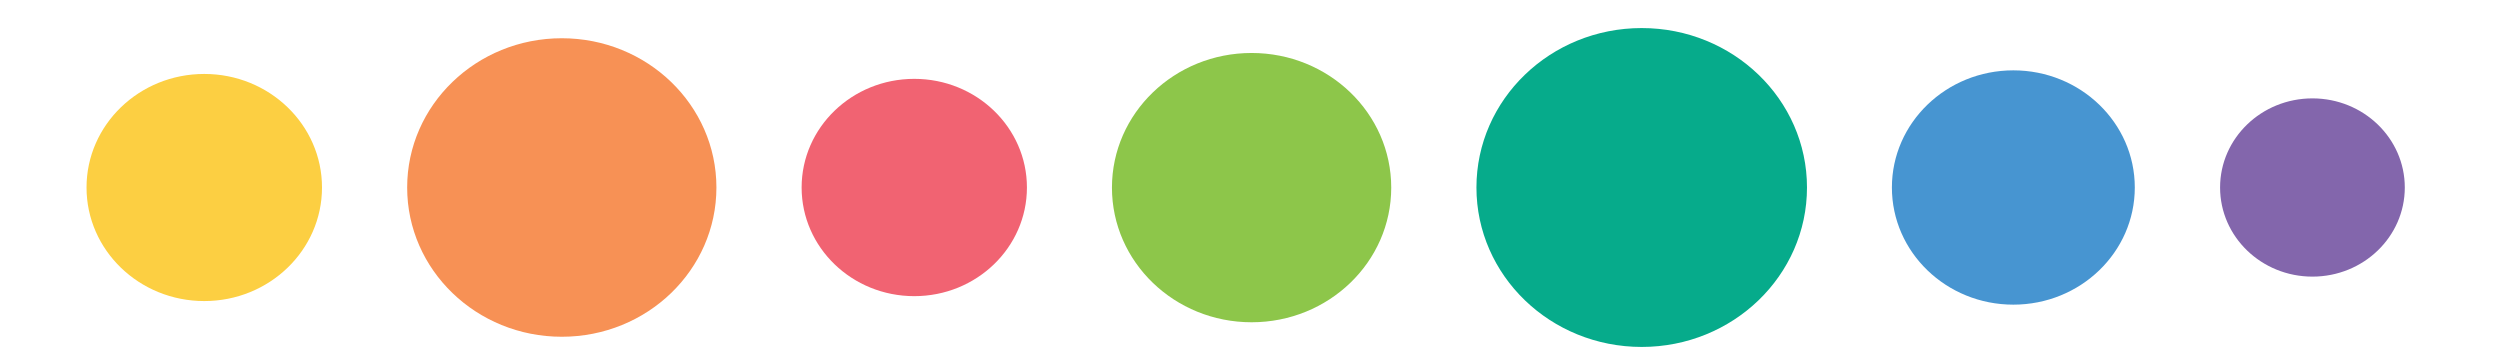
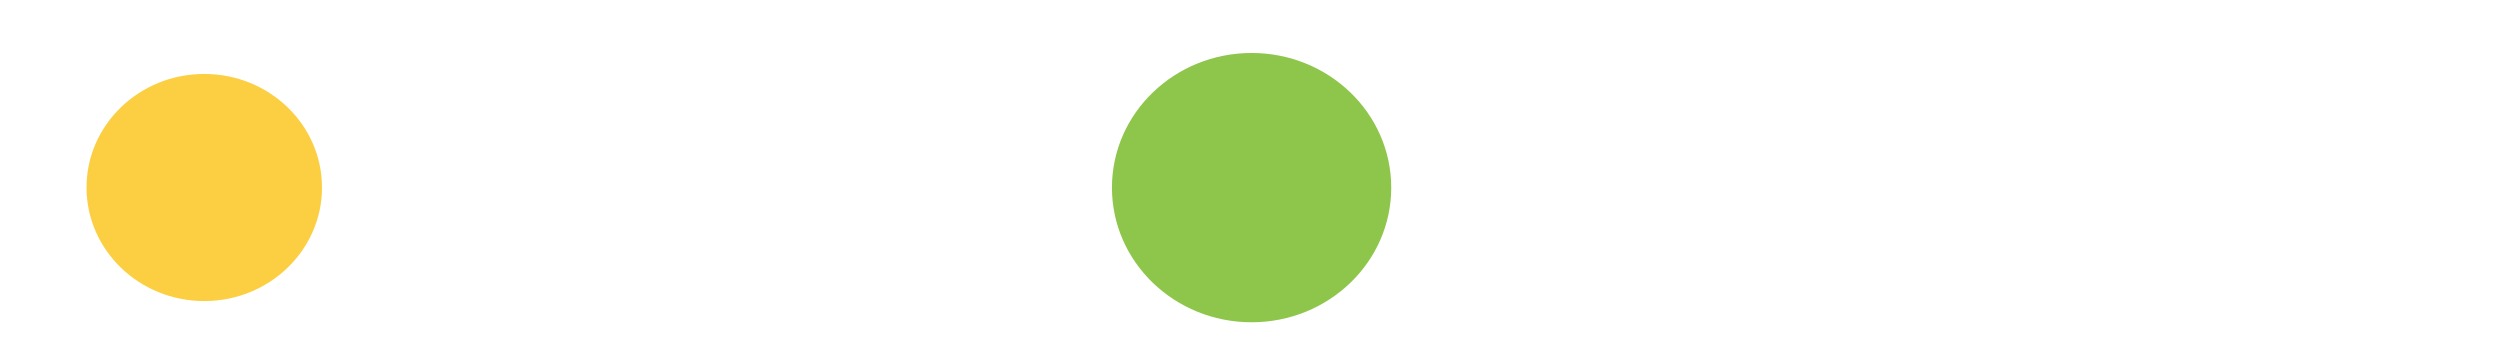
<svg xmlns="http://www.w3.org/2000/svg" width="245" height="34" viewBox="0 0 245 34" fill="none">
  <g clip-path="url(#clip0_1_50152)">
-     <path d="M197.308 29.856C203.881 29.856 209.21 24.716 209.21 18.375C209.21 12.034 203.881 6.894 197.308 6.894C190.735 6.894 185.406 12.034 185.406 18.375C185.406 24.716 190.735 29.856 197.308 29.856Z" fill="#4795D1" />
-     <path d="M55.056 33.002C63.425 33.002 70.209 26.453 70.209 18.375C70.209 10.297 63.425 3.748 55.056 3.748C46.687 3.748 39.902 10.297 39.902 18.375C39.902 26.453 46.687 33.002 55.056 33.002Z" fill="#F79155" />
-     <path d="M160.888 34C169.833 34 177.085 27.005 177.085 18.375C177.085 9.746 169.833 2.75 160.888 2.75C151.943 2.75 144.691 9.746 144.691 18.375C144.691 27.005 151.943 34 160.888 34Z" fill="#06AB8B" />
-     <path d="M89.599 29.023C95.696 29.023 100.639 24.256 100.639 18.375C100.639 12.495 95.696 7.728 89.599 7.728C83.502 7.728 78.559 12.495 78.559 18.375C78.559 24.256 83.502 29.023 89.599 29.023Z" fill="#F16372" />
    <path d="M20.018 29.504C26.39 29.504 31.556 24.521 31.556 18.375C31.556 12.229 26.39 7.247 20.018 7.247C13.646 7.247 8.48 12.229 8.48 18.375C8.48 24.521 13.646 29.504 20.018 29.504Z" fill="#FCCF42" />
    <path d="M122.656 31.582C130.214 31.582 136.341 25.674 136.341 18.387C136.341 11.1 130.214 5.192 122.656 5.192C115.098 5.192 108.971 11.1 108.971 18.387C108.971 25.674 115.098 31.582 122.656 31.582Z" fill="#8DC64A" />
-     <path d="M226.619 27.109C231.618 27.109 235.67 23.199 235.67 18.375C235.67 13.552 231.618 9.641 226.619 9.641C221.62 9.641 217.568 13.552 217.568 18.375C217.568 23.199 221.62 27.109 226.619 27.109Z" fill="#8366AC" />
  </g>
  <defs>
    <clipPath id="clip0_1_50152">
      <rect width="245" height="34" fill="white" />
    </clipPath>
  </defs>
</svg>